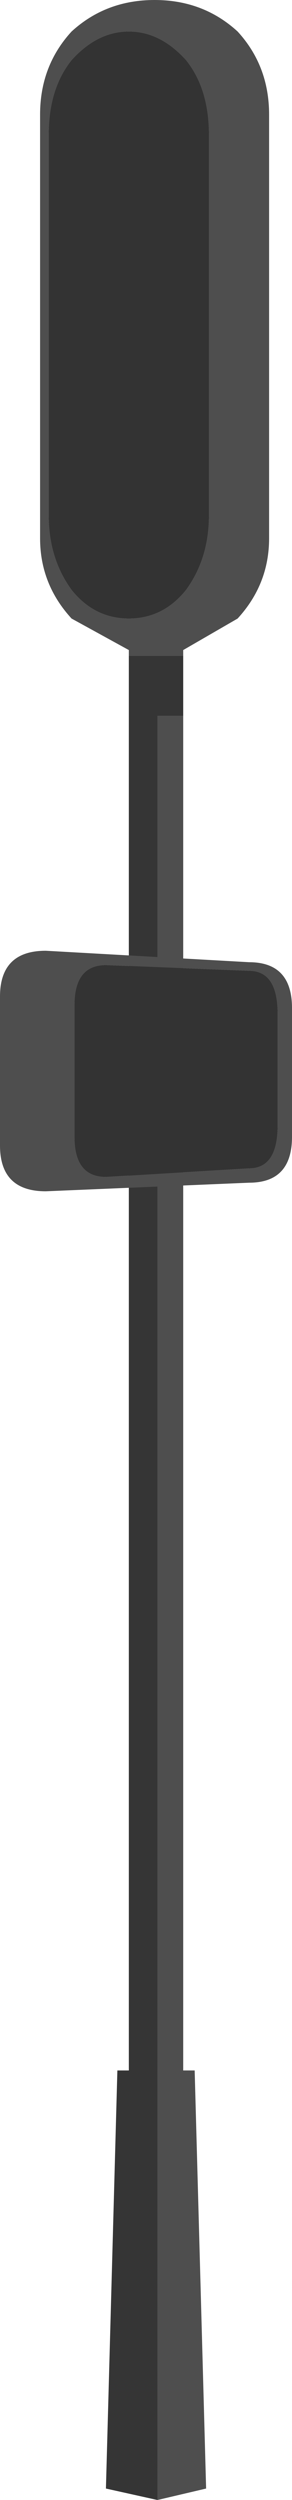
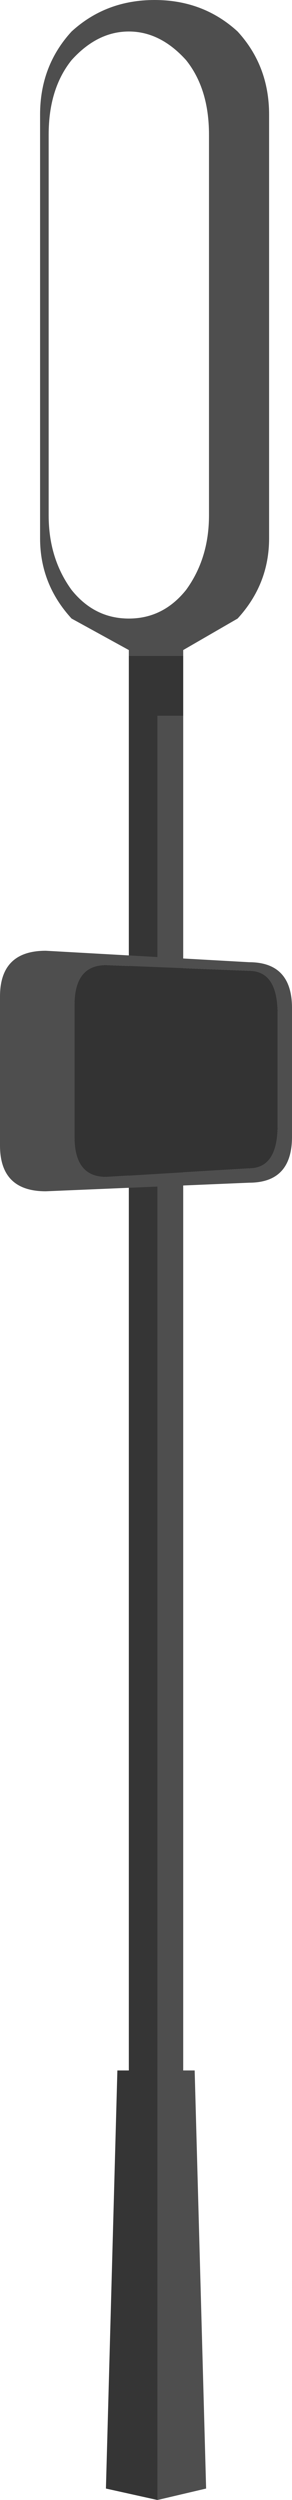
<svg xmlns="http://www.w3.org/2000/svg" height="43.65px" width="5.1px">
  <g transform="matrix(1.0, 0.0, 0.0, 1.0, -246.7, -43.45)">
    <path d="M248.95 44.0 Q248.4 44.0 247.95 44.5 247.55 45.0 247.55 45.8 L247.55 52.45 Q247.55 53.2 247.95 53.75 248.35 54.25 248.95 54.25 249.55 54.25 249.95 53.75 250.35 53.2 250.35 52.45 L250.35 45.8 Q250.35 45.0 249.95 44.5 249.5 44.0 248.95 44.0 M248.95 54.9 L248.95 54.8 247.95 54.25 Q247.4 53.65 247.4 52.85 L247.4 45.45 Q247.4 44.6 247.95 44.0 248.55 43.45 249.4 43.45 250.25 43.45 250.85 44.0 251.4 44.6 251.4 45.45 L251.4 52.85 Q251.4 53.65 250.85 54.25 L249.9 54.8 249.9 54.9 248.95 54.9 M249.9 55.95 L249.9 79.6 250.1 79.6 250.3 86.9 249.45 87.1 249.45 55.95 249.9 55.95" fill="#4e4e4e" fill-rule="evenodd" stroke="none" />
-     <path d="M248.95 44.0 Q249.5 44.0 249.95 44.5 250.35 45.0 250.35 45.8 L250.35 52.45 Q250.35 53.2 249.95 53.75 249.55 54.25 248.95 54.25 248.35 54.25 247.95 53.75 247.55 53.2 247.55 52.45 L247.55 45.8 Q247.55 45.0 247.95 44.5 248.4 44.0 248.95 44.0" fill="#333333" fill-rule="evenodd" stroke="none" />
    <path d="M249.9 54.9 L249.9 55.95 249.45 55.95 249.45 87.1 248.55 86.9 248.75 79.6 248.95 79.6 248.95 55.95 248.95 55.3 248.95 54.9 249.9 54.9" fill="#353535" fill-rule="evenodd" stroke="none" />
    <path d="M251.05 60.25 Q251.8 60.25 251.8 61.05 L251.8 63.3 Q251.8 64.1 251.05 64.1 L247.5 64.25 Q246.7 64.25 246.7 63.45 L246.7 60.85 Q246.7 60.05 247.5 60.05 L251.05 60.25 M251.05 60.4 L248.55 60.3 Q248.0 60.3 248.0 61.0 L248.0 63.3 Q248.0 64.0 248.55 64.0 L251.05 63.85 Q251.55 63.85 251.55 63.1 L251.55 61.15 Q251.55 60.4 251.05 60.4" fill="#4e4e4e" fill-rule="evenodd" stroke="none" />
-     <path d="M251.05 60.4 Q251.55 60.4 251.55 61.15 L251.55 63.1 Q251.55 63.85 251.05 63.85 L248.55 64.0 Q248.0 64.0 248.0 63.3 L248.0 61.0 Q248.0 60.3 248.55 60.3 L251.05 60.4" fill="#333333" fill-rule="evenodd" stroke="none" />
+     <path d="M251.05 60.4 Q251.55 60.4 251.55 61.15 L251.55 63.1 Q251.55 63.85 251.05 63.85 L248.55 64.0 Q248.0 64.0 248.0 63.3 L248.0 61.0 Q248.0 60.3 248.55 60.3 " fill="#333333" fill-rule="evenodd" stroke="none" />
  </g>
</svg>